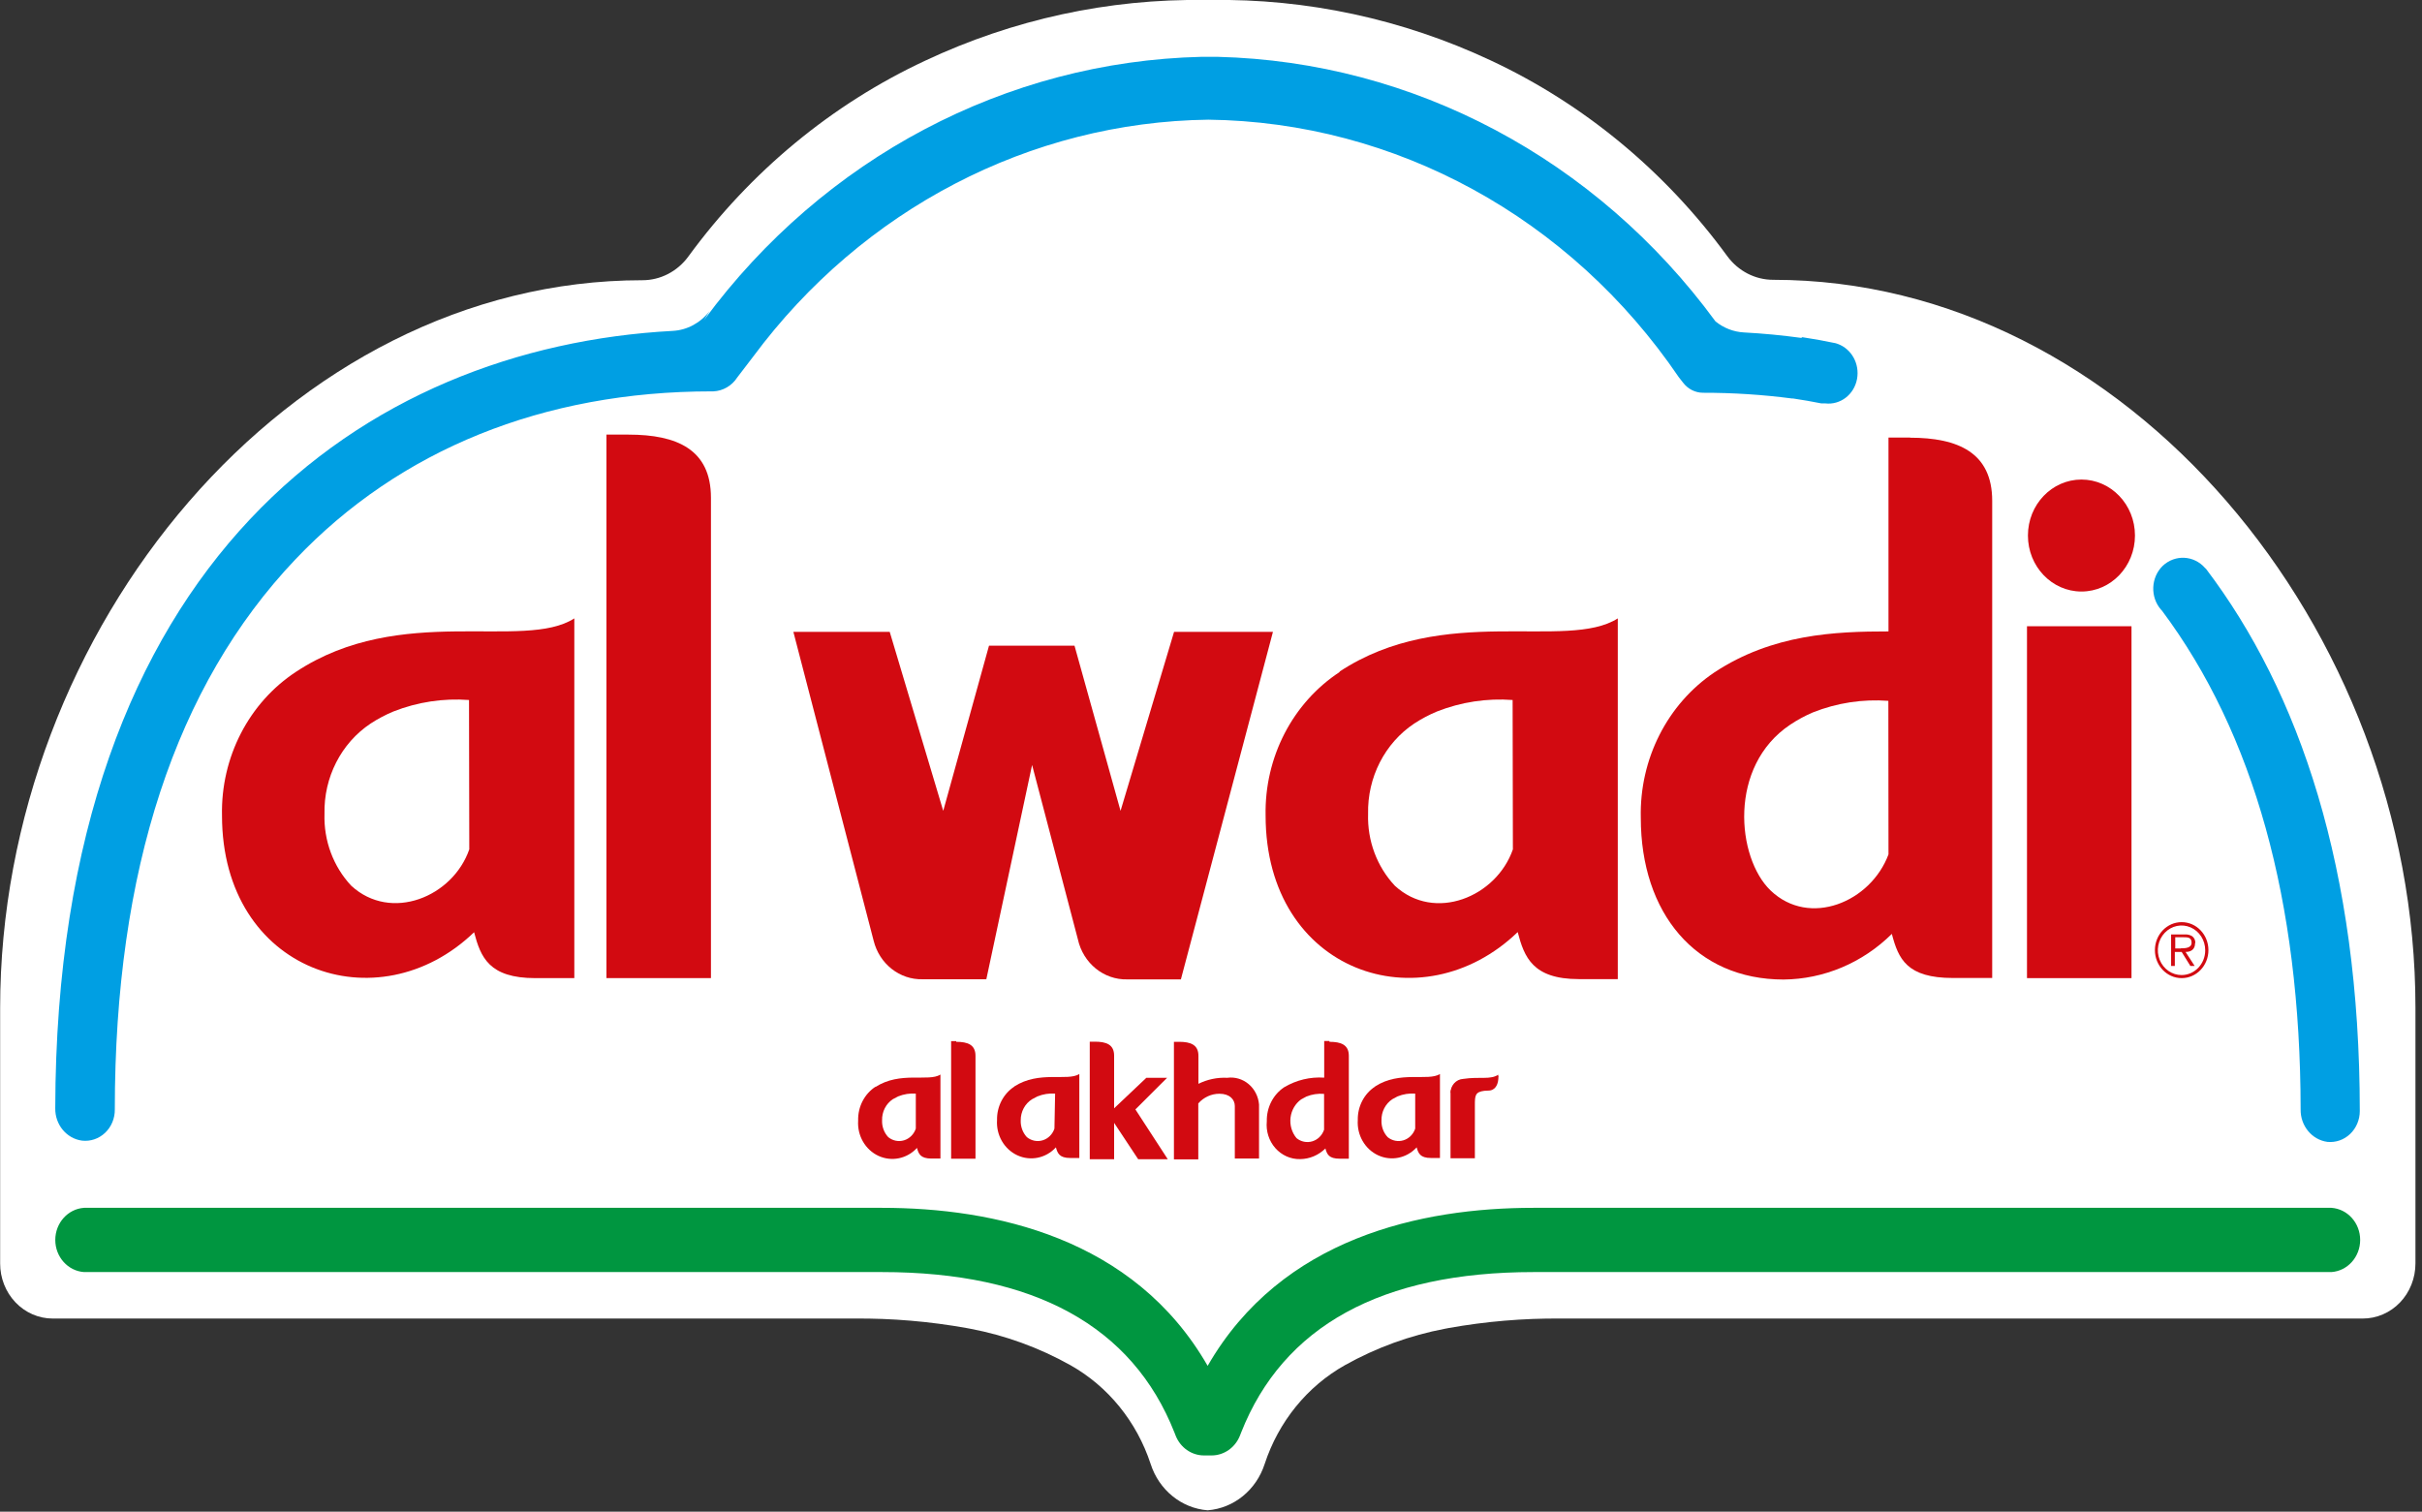
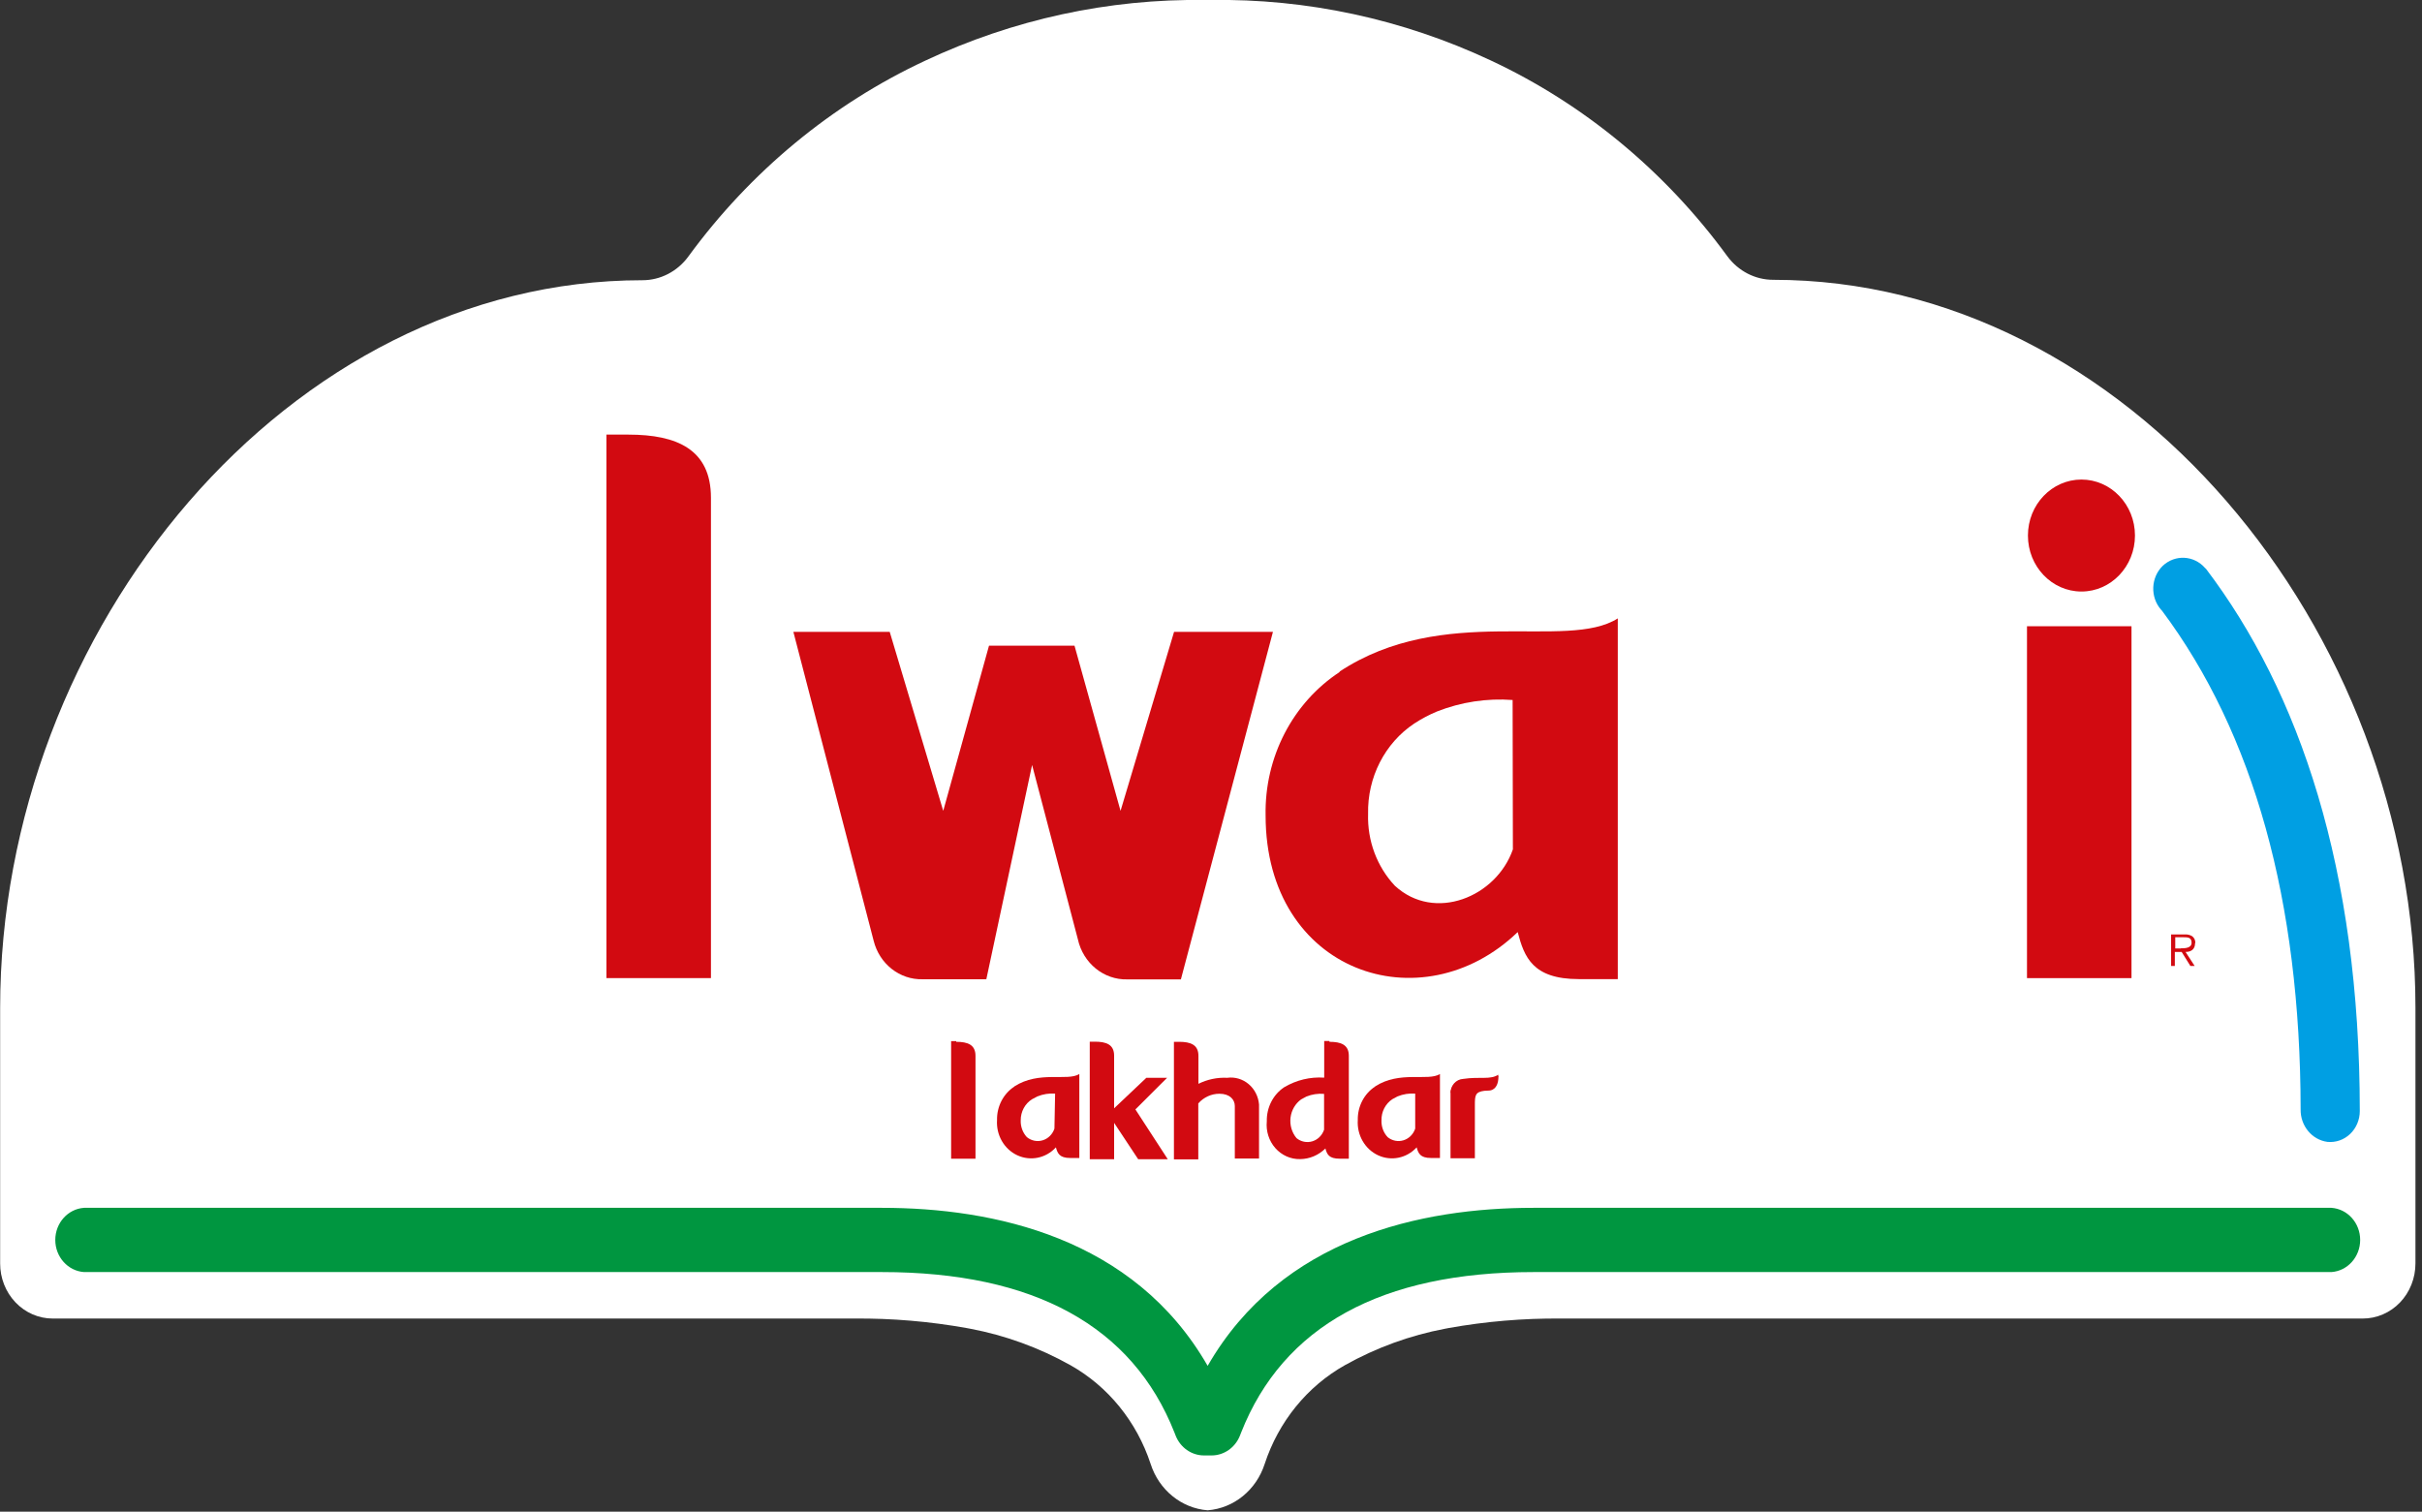
<svg xmlns="http://www.w3.org/2000/svg" width="173px" height="108px" viewBox="0 0 173 108" version="1.1">
  <rect x="0" y="0" width="173" height="108" fill="#333333" stroke="none" />
  <title>039580F7-F7ED-4726-82BF-3594CCCA84AD</title>
  <desc>Created with sketchtool.</desc>
  <g id="Page-1" stroke="none" stroke-width="1" fill="none" fill-rule="evenodd">
    <g id="00--alwadi--Home" transform="translate(-248, -35)" fill-rule="nonzero">
      <g id="Group-4" transform="translate(248, 34)">
        <g id="Asset-1">
          <path d="M86.261,108.9 C88.131,108.753 89.735,107.449 90.333,105.59 C91.326,102.565 93.374,100.044 96.068,98.53 C98.304,97.28 100.713,96.403 103.207,95.93 L103.465,95.88 L103.465,95.88 C106.117,95.405 108.804,95.177 111.494,95.2 L168.756,95.2 C169.757,95.205 170.719,94.792 171.428,94.053 C172.137,93.313 172.534,92.308 172.532,91.26 L172.532,72.99 C172.532,45.91 151.905,20.99 126.653,20.99 L126.653,20.99 C125.374,20.99 124.166,20.37 123.384,19.31 C118.952,13.238 113.135,8.425 106.467,5.31 C100.173,2.362 93.338,0.891 86.443,1 L86.079,1 C79.188,0.903 72.36,2.384 66.075,5.34 C59.406,8.455 53.59,13.268 49.157,19.34 C48.375,20.4 47.168,21.02 45.888,21.02 L45.888,21.02 C20.636,21.02 0.01,45.91 0.01,73.02 L0.01,91.26 C0.007,92.304 0.402,93.306 1.106,94.045 C1.811,94.785 2.768,95.2 3.766,95.2 L61.018,95.2 C63.709,95.177 66.395,95.405 69.047,95.88 L69.047,95.88 L69.315,95.93 C71.81,96.402 74.219,97.28 76.455,98.53 C79.148,100.044 81.196,102.565 82.189,105.59 C82.787,107.449 84.391,108.753 86.261,108.9" id="Path" fill="#FFFFFF" />
          <path d="M86.261,98.58 C91.547,89.4 101.554,87.29 109.535,87.29 L166.529,87.29 C167.685,87.37 168.583,88.374 168.583,89.585 C168.583,90.796 167.685,91.8 166.529,91.88 L109.544,91.88 C98.677,91.88 91.652,95.74 88.651,103.35 L88.565,103.57 C88.225,104.422 87.43,104.978 86.548,104.98 L85.993,104.98 C85.111,104.978 84.316,104.422 83.977,103.57 L83.891,103.35 C80.889,95.74 73.864,91.88 62.997,91.88 L6.002,91.88 C4.847,91.8 3.949,90.796 3.949,89.585 C3.949,88.374 4.847,87.37 6.002,87.29 L62.987,87.29 C70.968,87.29 80.985,89.4 86.261,98.58" id="Path" fill="#009640" />
-           <path d="M128.66,25.14 C127.297,24.953 125.93,24.823 124.56,24.75 C123.823,24.709 123.116,24.434 122.534,23.96 C114.028,12.353 100.954,5.403 86.978,5.06 L86.825,5.06 L85.955,5.06 L85.812,5.06 C71.882,5.39 58.841,12.284 50.323,23.82 L50.266,23.9 L50.686,23.22 C50.042,24.068 49.082,24.585 48.048,24.64 C26.265,25.81 4.014,40.85 3.947,80.18 C3.929,81.347 4.752,82.342 5.859,82.49 C6.461,82.559 7.063,82.354 7.511,81.927 C7.958,81.501 8.21,80.894 8.201,80.26 C8.201,63.19 12.54,49.97 21.104,40.96 C28.55,33.12 38.825,28.96 50.83,28.96 L50.954,28.96 C51.644,28.93 52.279,28.559 52.665,27.96 L53.812,26.46 L53.812,26.46 C61.62,15.942 73.581,9.718 86.309,9.55 C99.678,9.71 112.169,16.548 119.915,27.95 L120.221,28.34 C120.566,28.794 121.09,29.059 121.645,29.06 C123.773,29.057 125.899,29.194 128.01,29.47 L128.087,29.47 C128.762,29.57 129.431,29.687 130.094,29.82 L130.371,29.82 C131.451,29.95 132.443,29.187 132.646,28.07 C132.842,26.995 132.257,25.932 131.27,25.57 L131.117,25.52 C130.327,25.353 129.533,25.21 128.737,25.09 L128.66,25.14 Z" id="Path" fill="#009FE3" />
          <path d="M154.429,44.63 C160.986,53.41 164.312,65.36 164.331,80.25 C164.307,81.423 165.13,82.427 166.242,82.58 C166.835,82.639 167.424,82.434 167.864,82.015 C168.304,81.596 168.556,81.003 168.556,80.38 C168.556,63.08 164.245,50.44 157.573,41.64 L157.506,41.58 C156.712,40.67 155.365,40.599 154.486,41.42 C153.627,42.253 153.572,43.655 154.362,44.56 L154.429,44.63 Z" id="Path" fill="#009FE3" />
          <path d="M155.776,68.76 L155.375,68.76 L155.375,67.96 L155.987,67.96 C156.254,67.96 156.541,67.96 156.541,68.35 C156.541,68.74 156.073,68.75 155.767,68.75 M156.809,68.35 C156.813,68.155 156.718,67.973 156.56,67.87 C156.399,67.782 156.216,67.743 156.035,67.76 L155.079,67.76 L155.079,70.01 L155.346,70.01 L155.346,69.01 L155.834,69.01 L156.455,70.01 L156.761,70.01 L156.111,69.01 C156.493,69.01 156.79,68.83 156.79,68.39" id="Shape" fill="#D20A11" />
-           <path d="M155.834,70.66 C155.149,70.664 154.529,70.235 154.264,69.574 C153.999,68.913 154.142,68.15 154.625,67.642 C155.108,67.134 155.836,66.98 156.469,67.254 C157.103,67.527 157.516,68.173 157.516,68.89 C157.516,69.864 156.764,70.654 155.834,70.66 M155.834,66.88 C154.778,66.88 153.922,67.775 153.922,68.88 C153.922,69.985 154.778,70.88 155.834,70.88 C156.89,70.88 157.745,69.985 157.745,68.88 C157.745,67.775 156.89,66.88 155.834,66.88" id="Shape" fill="#D20A11" />
          <rect id="Rectangle" fill="#D20A11" x="144.785" y="45.74" width="7.465" height="25.14" />
          <path d="M148.675,43.26 C150.786,43.26 152.498,41.469 152.498,39.26 C152.498,37.051 150.786,35.26 148.675,35.26 C146.563,35.26 144.852,37.051 144.852,39.26 C144.852,41.469 146.563,43.26 148.675,43.26" id="Path" fill="#D20A11" />
-           <path d="M33.52,61.68 C32.344,65.08 27.929,66.89 25.09,64.28 C23.81,62.915 23.119,61.061 23.178,59.15 C23.118,56.541 24.37,54.089 26.476,52.69 C26.992,52.353 27.536,52.066 28.101,51.83 C29.823,51.152 31.665,50.872 33.501,51.01 L33.52,61.68 Z M21.152,48.99 C17.781,51.198 15.769,55.1 15.857,59.26 C15.857,70.44 27.011,74.21 33.864,67.6 C34.332,69.39 34.935,70.88 38.242,70.88 L41.023,70.88 L41.023,45.18 C37.4,47.51 28.636,44.06 21.152,48.99 L21.152,48.99 Z" id="Shape" fill="#D20A11" />
          <path d="M44.884,32.05 L43.317,32.05 L43.317,70.88 L50.782,70.88 L50.782,36.56 C50.782,33.11 48.354,32.05 44.894,32.05" id="Path" fill="#D20A11" />
-           <path d="M134.892,62.04 C133.631,65.44 129.253,67.28 126.472,64.62 C124.044,62.29 123.423,55.74 127.877,52.77 C128.386,52.431 128.923,52.139 129.482,51.9 C131.203,51.215 133.046,50.932 134.883,51.07 L134.892,62.04 Z M136.45,32.26 L134.892,32.26 L134.892,46.11 L134.892,46.11 C131.069,46.11 126.615,46.3 122.467,49.03 C119.095,51.296 117.099,55.239 117.2,59.43 C117.2,66.24 121.129,70.98 127.399,70.98 C130.277,70.954 133.04,69.79 135.131,67.72 C135.6,69.51 136.202,70.87 139.499,70.87 L142.3,70.87 L142.3,36.78 C142.3,33.34 139.872,32.27 136.421,32.27 L136.45,32.26 Z" id="Shape" fill="#D20A11" />
          <path d="M108.063,61.68 C106.887,65.08 102.471,66.9 99.633,64.28 C98.352,62.915 97.662,61.061 97.721,59.15 C97.663,56.541 98.914,54.09 101.019,52.69 C101.534,52.353 102.078,52.065 102.643,51.83 C104.366,51.152 106.208,50.873 108.044,51.01 L108.063,61.68 Z M95.704,49 C92.333,51.204 90.318,55.101 90.4,59.26 C90.4,70.49 101.554,74.2 108.407,67.59 C108.875,69.38 109.477,70.95 112.775,70.95 L115.556,70.95 L115.556,45.18 C111.905,47.51 103.131,44.06 95.666,48.99 L95.704,49 Z" id="Shape" fill="#D20A11" />
          <path d="M83.862,46.14 L80.039,58.93 L76.751,47.13 L70.643,47.13 L67.374,58.93 L63.551,46.14 L56.669,46.14 L62.404,68.21 C62.817,69.866 64.267,71.006 65.902,70.96 L70.452,70.96 L73.721,55.65 L76.99,68.1 C77.366,69.815 78.845,71.015 80.526,70.97 L84.349,70.97 L90.925,46.14 L83.862,46.14 Z" id="Path" fill="#D20A11" />
          <path d="M75.317,81.63 C75.184,82.033 74.873,82.344 74.483,82.465 C74.092,82.586 73.669,82.502 73.348,82.24 C73.051,81.92 72.892,81.486 72.909,81.04 C72.903,80.421 73.213,79.846 73.721,79.53 L74.103,79.33 C74.505,79.167 74.935,79.099 75.365,79.13 L75.317,81.63 Z M72.45,78.63 C71.665,79.144 71.197,80.052 71.217,81.02 C71.146,82.094 71.725,83.1 72.666,83.537 C73.608,83.973 74.709,83.747 75.422,82.97 C75.537,83.39 75.671,83.73 76.445,83.73 L77.095,83.73 L77.095,77.73 C76.244,78.27 74.228,77.47 72.45,78.62 L72.45,78.63 Z" id="Shape" fill="#D20A11" />
          <path d="M68.302,75.38 L67.938,75.38 L67.938,83.78 L69.678,83.78 L69.678,76.43 C69.678,75.63 69.114,75.43 68.302,75.43" id="Path" fill="#D20A11" />
          <path d="M94.577,81.71 C94.441,82.111 94.13,82.42 93.739,82.539 C93.349,82.658 92.927,82.573 92.608,82.31 C92.273,81.908 92.118,81.376 92.181,80.847 C92.245,80.317 92.522,79.842 92.942,79.54 L93.315,79.34 C93.716,79.178 94.148,79.113 94.577,79.15 L94.577,81.71 Z M94.949,75.37 L94.586,75.37 L94.586,77.99 L94.586,77.99 C93.586,77.922 92.59,78.162 91.719,78.68 C90.931,79.21 90.464,80.13 90.486,81.11 C90.417,81.809 90.638,82.505 91.094,83.022 C91.549,83.538 92.194,83.825 92.866,83.81 C93.538,83.804 94.183,83.532 94.672,83.05 C94.787,83.47 94.921,83.78 95.695,83.78 L96.345,83.78 L96.345,76.43 C96.345,75.63 95.771,75.43 94.968,75.43 L94.949,75.37 Z" id="Shape" fill="#D20A11" />
          <path d="M83.365,78 L81.883,78 L79.58,80.18 L79.58,76.42 C79.58,75.62 79.016,75.42 78.204,75.42 L77.84,75.42 L77.84,83.82 L79.58,83.82 L79.58,81.22 L81.3,83.82 L83.413,83.82 L81.1,80.26 L83.365,78 Z" id="Path" fill="#D20A11" />
          <path d="M87.637,78 C86.935,77.968 86.237,78.116 85.602,78.43 L85.602,76.43 C85.602,75.63 85.028,75.43 84.225,75.43 L83.852,75.43 L83.852,83.83 L85.592,83.83 L85.592,79.83 C85.981,79.39 86.529,79.14 87.102,79.14 C87.848,79.14 88.201,79.56 88.201,80.02 L88.201,83.77 L89.931,83.77 L89.931,79.91 C89.884,79.338 89.615,78.81 89.188,78.45 C88.76,78.09 88.211,77.927 87.666,78" id="Path" fill="#D20A11" />
          <path d="M106.027,78.93 C105.377,79.01 105.348,79.26 105.348,79.93 L105.348,83.75 L103.609,83.75 L103.609,79.09 C103.636,78.634 103.955,78.256 104.383,78.17 C105.175,78.203 105.968,78.136 106.744,77.97 C107.088,77.86 107.031,77.91 107.031,77.91 C107.031,78.91 106.39,78.91 106.39,78.91" id="Path" fill="#D20A11" />
-           <path d="M65.415,81.63 C65.282,82.033 64.971,82.344 64.581,82.465 C64.19,82.586 63.767,82.502 63.446,82.24 C63.148,81.921 62.989,81.486 63.006,81.04 C62.989,80.431 63.28,79.857 63.771,79.53 L64.153,79.33 C64.555,79.167 64.986,79.099 65.415,79.13 L65.415,81.63 Z M62.548,78.63 C61.745,79.148 61.268,80.074 61.296,81.06 C61.225,82.134 61.804,83.14 62.745,83.577 C63.686,84.013 64.788,83.787 65.501,83.01 C65.606,83.43 65.75,83.77 66.524,83.77 L67.174,83.77 L67.174,77.77 C66.323,78.31 64.306,77.51 62.529,78.66 L62.548,78.63 Z" id="Shape" fill="#D20A11" />
          <path d="M101.086,81.63 C100.953,82.033 100.642,82.344 100.251,82.465 C99.86,82.586 99.438,82.502 99.117,82.24 C98.819,81.92 98.66,81.486 98.677,81.04 C98.664,80.429 98.958,79.856 99.451,79.53 L99.824,79.33 C100.225,79.167 100.656,79.099 101.086,79.13 L101.086,81.63 Z M98.218,78.63 C97.434,79.144 96.965,80.052 96.985,81.02 C96.914,82.094 97.494,83.1 98.435,83.537 C99.376,83.973 100.477,83.747 101.191,82.97 C101.305,83.39 101.439,83.73 102.213,83.73 L102.854,83.73 L102.854,77.73 C102.003,78.27 99.986,77.47 98.218,78.62 L98.218,78.63 Z" id="Shape" fill="#D20A11" />
          <path d="M107.021,77.94 L107.021,77.78 C106.428,78.16 105.74,77.9 104.507,78.08 C104.002,78.112 103.608,78.55 103.609,79.08" id="Path" fill="#D20A11" />
        </g>
      </g>
    </g>
  </g>
</svg>